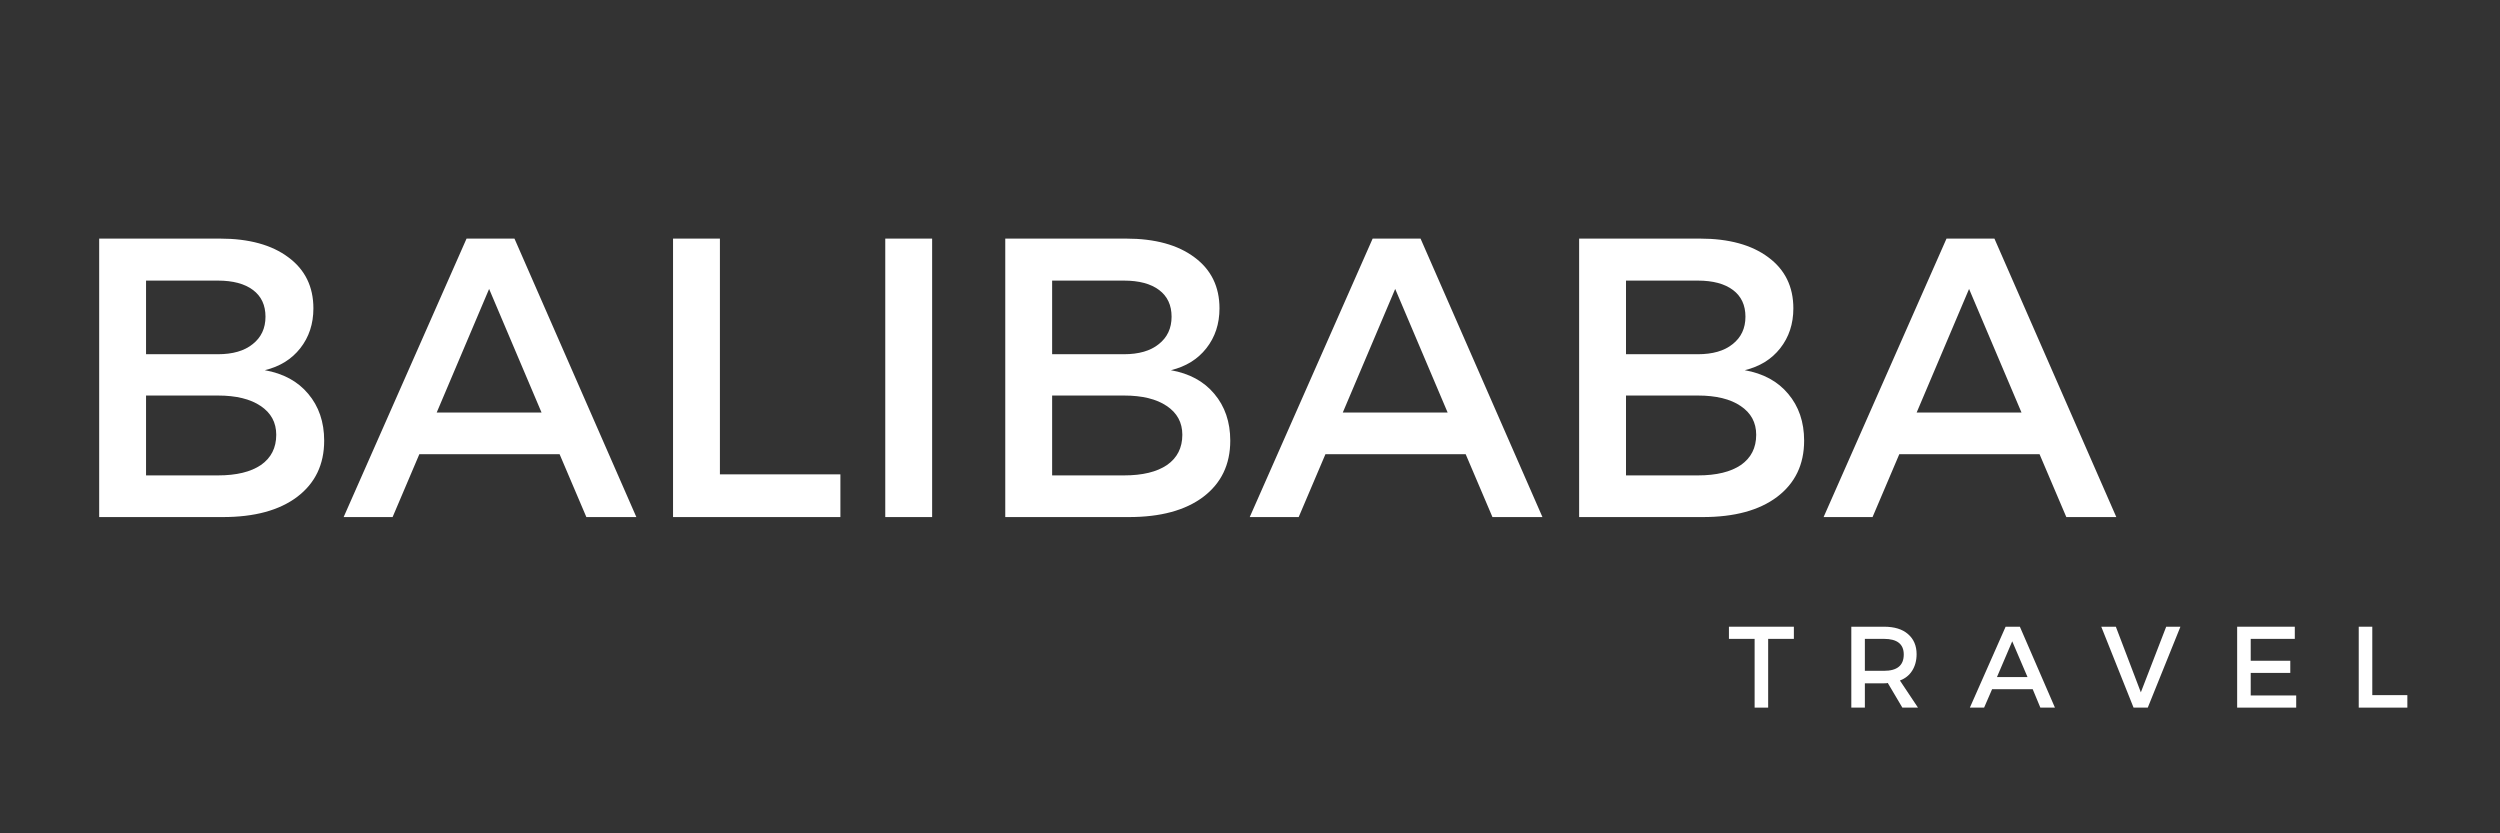
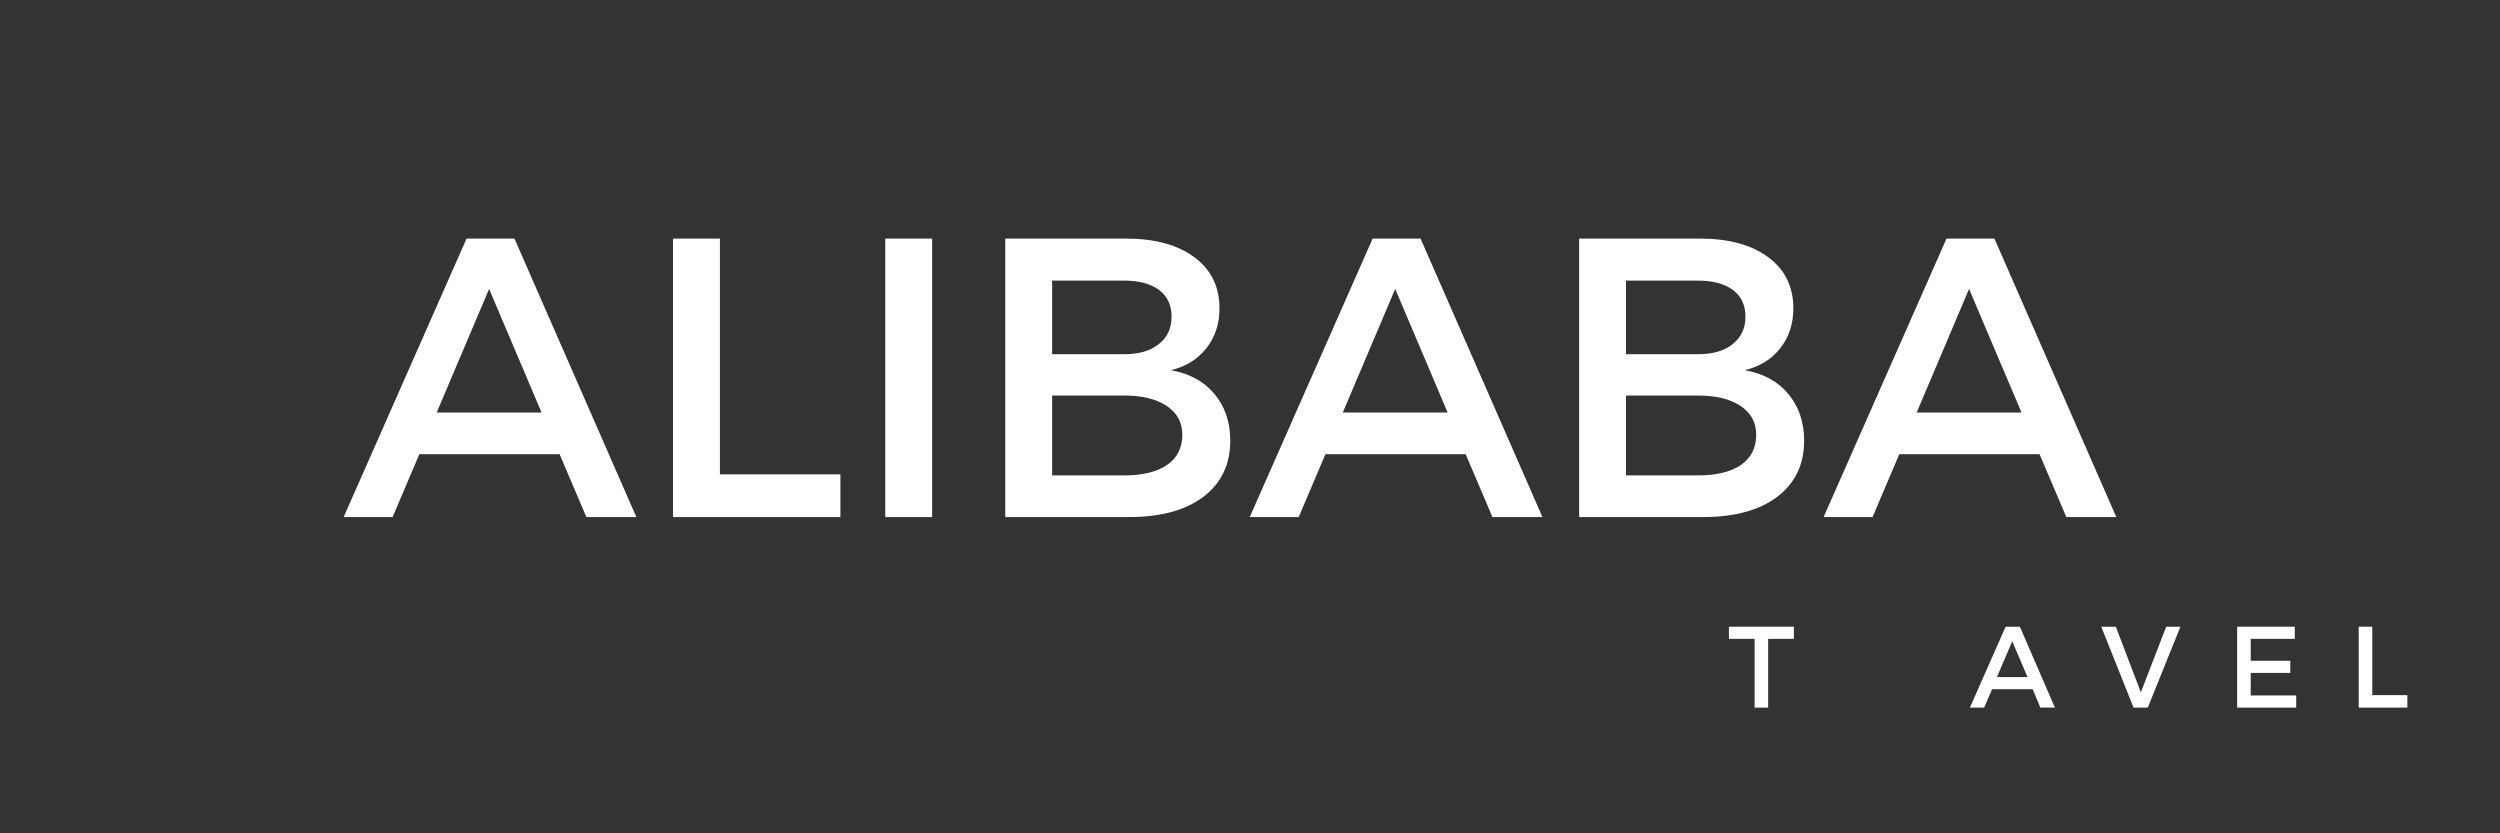
<svg xmlns="http://www.w3.org/2000/svg" height="50" preserveAspectRatio="xMidYMid meet" version="1.0" viewBox="0 0 112.5 37.5" width="150" zoomAndPan="magnify">
  <rect x="0" y="0" width="112.5" height="37.5" fill="#333333" stroke="none" />
  <defs>
    <g />
    <clipPath id="48365a84f5">
      <path clip-rule="nonzero" d="M 76 22 L 109.863 22 L 109.863 28.156 L 76 28.156 Z M 76 22" />
    </clipPath>
    <clipPath id="a3c6710c8e">
-       <path clip-rule="nonzero" d="M 0.23 1 L 4 1 L 4 5 L 0.23 5 Z M 0.23 1" />
+       <path clip-rule="nonzero" d="M 0.23 1 L 4 1 L 4 5 L 0.23 5 Z " />
    </clipPath>
    <clipPath id="98be598b5f">
      <rect height="7" width="34" x="0" y="0" />
    </clipPath>
    <clipPath id="e1264acce6">
      <rect height="29" width="110" x="0" y="0" />
    </clipPath>
  </defs>
  <g transform="matrix(1, 0, 0, 1, 1, 5)">
    <g clip-path="url(#e1264acce6)">
      <g fill="#ffffff" fill-opacity="1">
        <g transform="translate(1.822, 18.268)">
          <g>
-             <path d="M 1.641 -12.531 L 7.078 -12.531 C 8.379 -12.531 9.406 -12.25 10.156 -11.688 C 10.906 -11.133 11.281 -10.367 11.281 -9.391 C 11.281 -8.691 11.082 -8.094 10.688 -7.594 C 10.301 -7.102 9.77 -6.773 9.094 -6.609 C 9.926 -6.461 10.578 -6.109 11.047 -5.547 C 11.523 -4.984 11.766 -4.281 11.766 -3.438 C 11.766 -2.363 11.359 -1.52 10.547 -0.906 C 9.742 -0.301 8.629 0 7.203 0 L 1.641 0 Z M 3.75 -10.641 L 3.75 -7.328 L 6.984 -7.328 C 7.648 -7.328 8.172 -7.477 8.547 -7.781 C 8.93 -8.082 9.125 -8.492 9.125 -9.016 C 9.125 -9.535 8.938 -9.938 8.562 -10.219 C 8.188 -10.5 7.66 -10.641 6.984 -10.641 Z M 3.75 -5.469 L 3.75 -1.875 L 6.984 -1.875 C 7.816 -1.875 8.461 -2.031 8.922 -2.344 C 9.379 -2.664 9.609 -3.117 9.609 -3.703 C 9.609 -4.254 9.375 -4.688 8.906 -5 C 8.445 -5.312 7.805 -5.469 6.984 -5.469 Z M 3.75 -5.469" />
-           </g>
+             </g>
        </g>
      </g>
      <g fill="#ffffff" fill-opacity="1">
        <g transform="translate(14.448, 18.268)">
          <g>
            <path d="M 9.734 -2.828 L 3.422 -2.828 L 2.219 0 L 0.016 0 L 5.547 -12.531 L 7.703 -12.531 L 13.188 0 L 10.938 0 Z M 8.922 -4.703 L 6.562 -10.266 L 4.203 -4.703 Z M 8.922 -4.703" />
          </g>
        </g>
      </g>
      <g fill="#ffffff" fill-opacity="1">
        <g transform="translate(27.646, 18.268)">
          <g>
            <path d="M 3.75 -1.922 L 9.172 -1.922 L 9.172 0 L 1.641 0 L 1.641 -12.531 L 3.75 -12.531 Z M 3.75 -1.922" />
          </g>
        </g>
      </g>
      <g fill="#ffffff" fill-opacity="1">
        <g transform="translate(37.196, 18.268)">
          <g>
            <path d="M 3.75 0 L 1.641 0 L 1.641 -12.531 L 3.75 -12.531 Z M 3.75 0" />
          </g>
        </g>
      </g>
      <g fill="#ffffff" fill-opacity="1">
        <g transform="translate(42.596, 18.268)">
          <g>
            <path d="M 1.641 -12.531 L 7.078 -12.531 C 8.379 -12.531 9.406 -12.25 10.156 -11.688 C 10.906 -11.133 11.281 -10.367 11.281 -9.391 C 11.281 -8.691 11.082 -8.094 10.688 -7.594 C 10.301 -7.102 9.77 -6.773 9.094 -6.609 C 9.926 -6.461 10.578 -6.109 11.047 -5.547 C 11.523 -4.984 11.766 -4.281 11.766 -3.438 C 11.766 -2.363 11.359 -1.52 10.547 -0.906 C 9.742 -0.301 8.629 0 7.203 0 L 1.641 0 Z M 3.75 -10.641 L 3.75 -7.328 L 6.984 -7.328 C 7.648 -7.328 8.172 -7.477 8.547 -7.781 C 8.93 -8.082 9.125 -8.492 9.125 -9.016 C 9.125 -9.535 8.938 -9.938 8.562 -10.219 C 8.188 -10.5 7.66 -10.641 6.984 -10.641 Z M 3.75 -5.469 L 3.75 -1.875 L 6.984 -1.875 C 7.816 -1.875 8.461 -2.031 8.922 -2.344 C 9.379 -2.664 9.609 -3.117 9.609 -3.703 C 9.609 -4.254 9.375 -4.688 8.906 -5 C 8.445 -5.312 7.805 -5.469 6.984 -5.469 Z M 3.75 -5.469" />
          </g>
        </g>
      </g>
      <g fill="#ffffff" fill-opacity="1">
        <g transform="translate(55.222, 18.268)">
          <g>
            <path d="M 9.734 -2.828 L 3.422 -2.828 L 2.219 0 L 0.016 0 L 5.547 -12.531 L 7.703 -12.531 L 13.188 0 L 10.938 0 Z M 8.922 -4.703 L 6.562 -10.266 L 4.203 -4.703 Z M 8.922 -4.703" />
          </g>
        </g>
      </g>
      <g fill="#ffffff" fill-opacity="1">
        <g transform="translate(68.42, 18.268)">
          <g>
            <path d="M 1.641 -12.531 L 7.078 -12.531 C 8.379 -12.531 9.406 -12.25 10.156 -11.688 C 10.906 -11.133 11.281 -10.367 11.281 -9.391 C 11.281 -8.691 11.082 -8.094 10.688 -7.594 C 10.301 -7.102 9.77 -6.773 9.094 -6.609 C 9.926 -6.461 10.578 -6.109 11.047 -5.547 C 11.523 -4.984 11.766 -4.281 11.766 -3.438 C 11.766 -2.363 11.359 -1.52 10.547 -0.906 C 9.742 -0.301 8.629 0 7.203 0 L 1.641 0 Z M 3.75 -10.641 L 3.75 -7.328 L 6.984 -7.328 C 7.648 -7.328 8.172 -7.477 8.547 -7.781 C 8.93 -8.082 9.125 -8.492 9.125 -9.016 C 9.125 -9.535 8.938 -9.938 8.562 -10.219 C 8.188 -10.5 7.66 -10.641 6.984 -10.641 Z M 3.75 -5.469 L 3.75 -1.875 L 6.984 -1.875 C 7.816 -1.875 8.461 -2.031 8.922 -2.344 C 9.379 -2.664 9.609 -3.117 9.609 -3.703 C 9.609 -4.254 9.375 -4.688 8.906 -5 C 8.445 -5.312 7.805 -5.469 6.984 -5.469 Z M 3.75 -5.469" />
          </g>
        </g>
      </g>
      <g fill="#ffffff" fill-opacity="1">
        <g transform="translate(81.046, 18.268)">
          <g>
            <path d="M 9.734 -2.828 L 3.422 -2.828 L 2.219 0 L 0.016 0 L 5.547 -12.531 L 7.703 -12.531 L 13.188 0 L 10.938 0 Z M 8.922 -4.703 L 6.562 -10.266 L 4.203 -4.703 Z M 8.922 -4.703" />
          </g>
        </g>
      </g>
      <g clip-path="url(#48365a84f5)">
        <g transform="matrix(1, 0, 0, 1, 76, 22)">
          <g clip-path="url(#98be598b5f)">
            <g clip-path="url(#a3c6710c8e)">
              <g fill="#ffffff" fill-opacity="1">
                <g transform="translate(0.755, 4.843)">
                  <g>
                    <path d="M 2.969 -3.094 L 1.812 -3.094 L 1.812 0 L 1.203 0 L 1.203 -3.094 L 0.047 -3.094 L 0.047 -3.641 L 2.969 -3.641 Z M 2.969 -3.094" />
                  </g>
                </g>
              </g>
            </g>
            <g fill="#ffffff" fill-opacity="1">
              <g transform="translate(5.825, 4.843)">
                <g>
-                   <path d="M 2.781 0 L 2.125 -1.109 C 2.094 -1.098 2.035 -1.094 1.953 -1.094 L 1.094 -1.094 L 1.094 0 L 0.484 0 L 0.484 -3.641 L 1.953 -3.641 C 2.422 -3.641 2.781 -3.531 3.031 -3.312 C 3.289 -3.094 3.422 -2.789 3.422 -2.406 C 3.422 -2.113 3.352 -1.863 3.219 -1.656 C 3.094 -1.457 2.91 -1.312 2.672 -1.219 L 3.484 0 Z M 1.094 -1.656 L 1.953 -1.656 C 2.547 -1.656 2.844 -1.898 2.844 -2.391 C 2.844 -2.859 2.547 -3.094 1.953 -3.094 L 1.094 -3.094 Z M 1.094 -1.656" />
-                 </g>
+                   </g>
              </g>
            </g>
            <g fill="#ffffff" fill-opacity="1">
              <g transform="translate(11.644, 4.843)">
                <g>
                  <path d="M 2.828 -0.828 L 1 -0.828 L 0.641 0 L 0 0 L 1.609 -3.641 L 2.25 -3.641 L 3.828 0 L 3.172 0 Z M 2.594 -1.375 L 1.906 -2.984 L 1.219 -1.375 Z M 2.594 -1.375" />
                </g>
              </g>
            </g>
            <g fill="#ffffff" fill-opacity="1">
              <g transform="translate(17.541, 4.843)">
                <g>
                  <path d="M 2.109 0 L 1.469 0 L 0.016 -3.641 L 0.672 -3.641 L 1.797 -0.688 L 2.938 -3.641 L 3.578 -3.641 Z M 2.109 0" />
                </g>
              </g>
            </g>
            <g fill="#ffffff" fill-opacity="1">
              <g transform="translate(23.188, 4.843)">
                <g>
                  <path d="M 3.078 -3.094 L 1.094 -3.094 L 1.094 -2.109 L 2.875 -2.109 L 2.875 -1.562 L 1.094 -1.562 L 1.094 -0.547 L 3.141 -0.547 L 3.141 0 L 0.484 0 L 0.484 -3.641 L 3.078 -3.641 Z M 3.078 -3.094" />
                </g>
              </g>
            </g>
            <g fill="#ffffff" fill-opacity="1">
              <g transform="translate(28.659, 4.843)">
                <g>
                  <path d="M 1.094 -0.562 L 2.672 -0.562 L 2.672 0 L 0.484 0 L 0.484 -3.641 L 1.094 -3.641 Z M 1.094 -0.562" />
                </g>
              </g>
            </g>
          </g>
        </g>
      </g>
    </g>
  </g>
</svg>